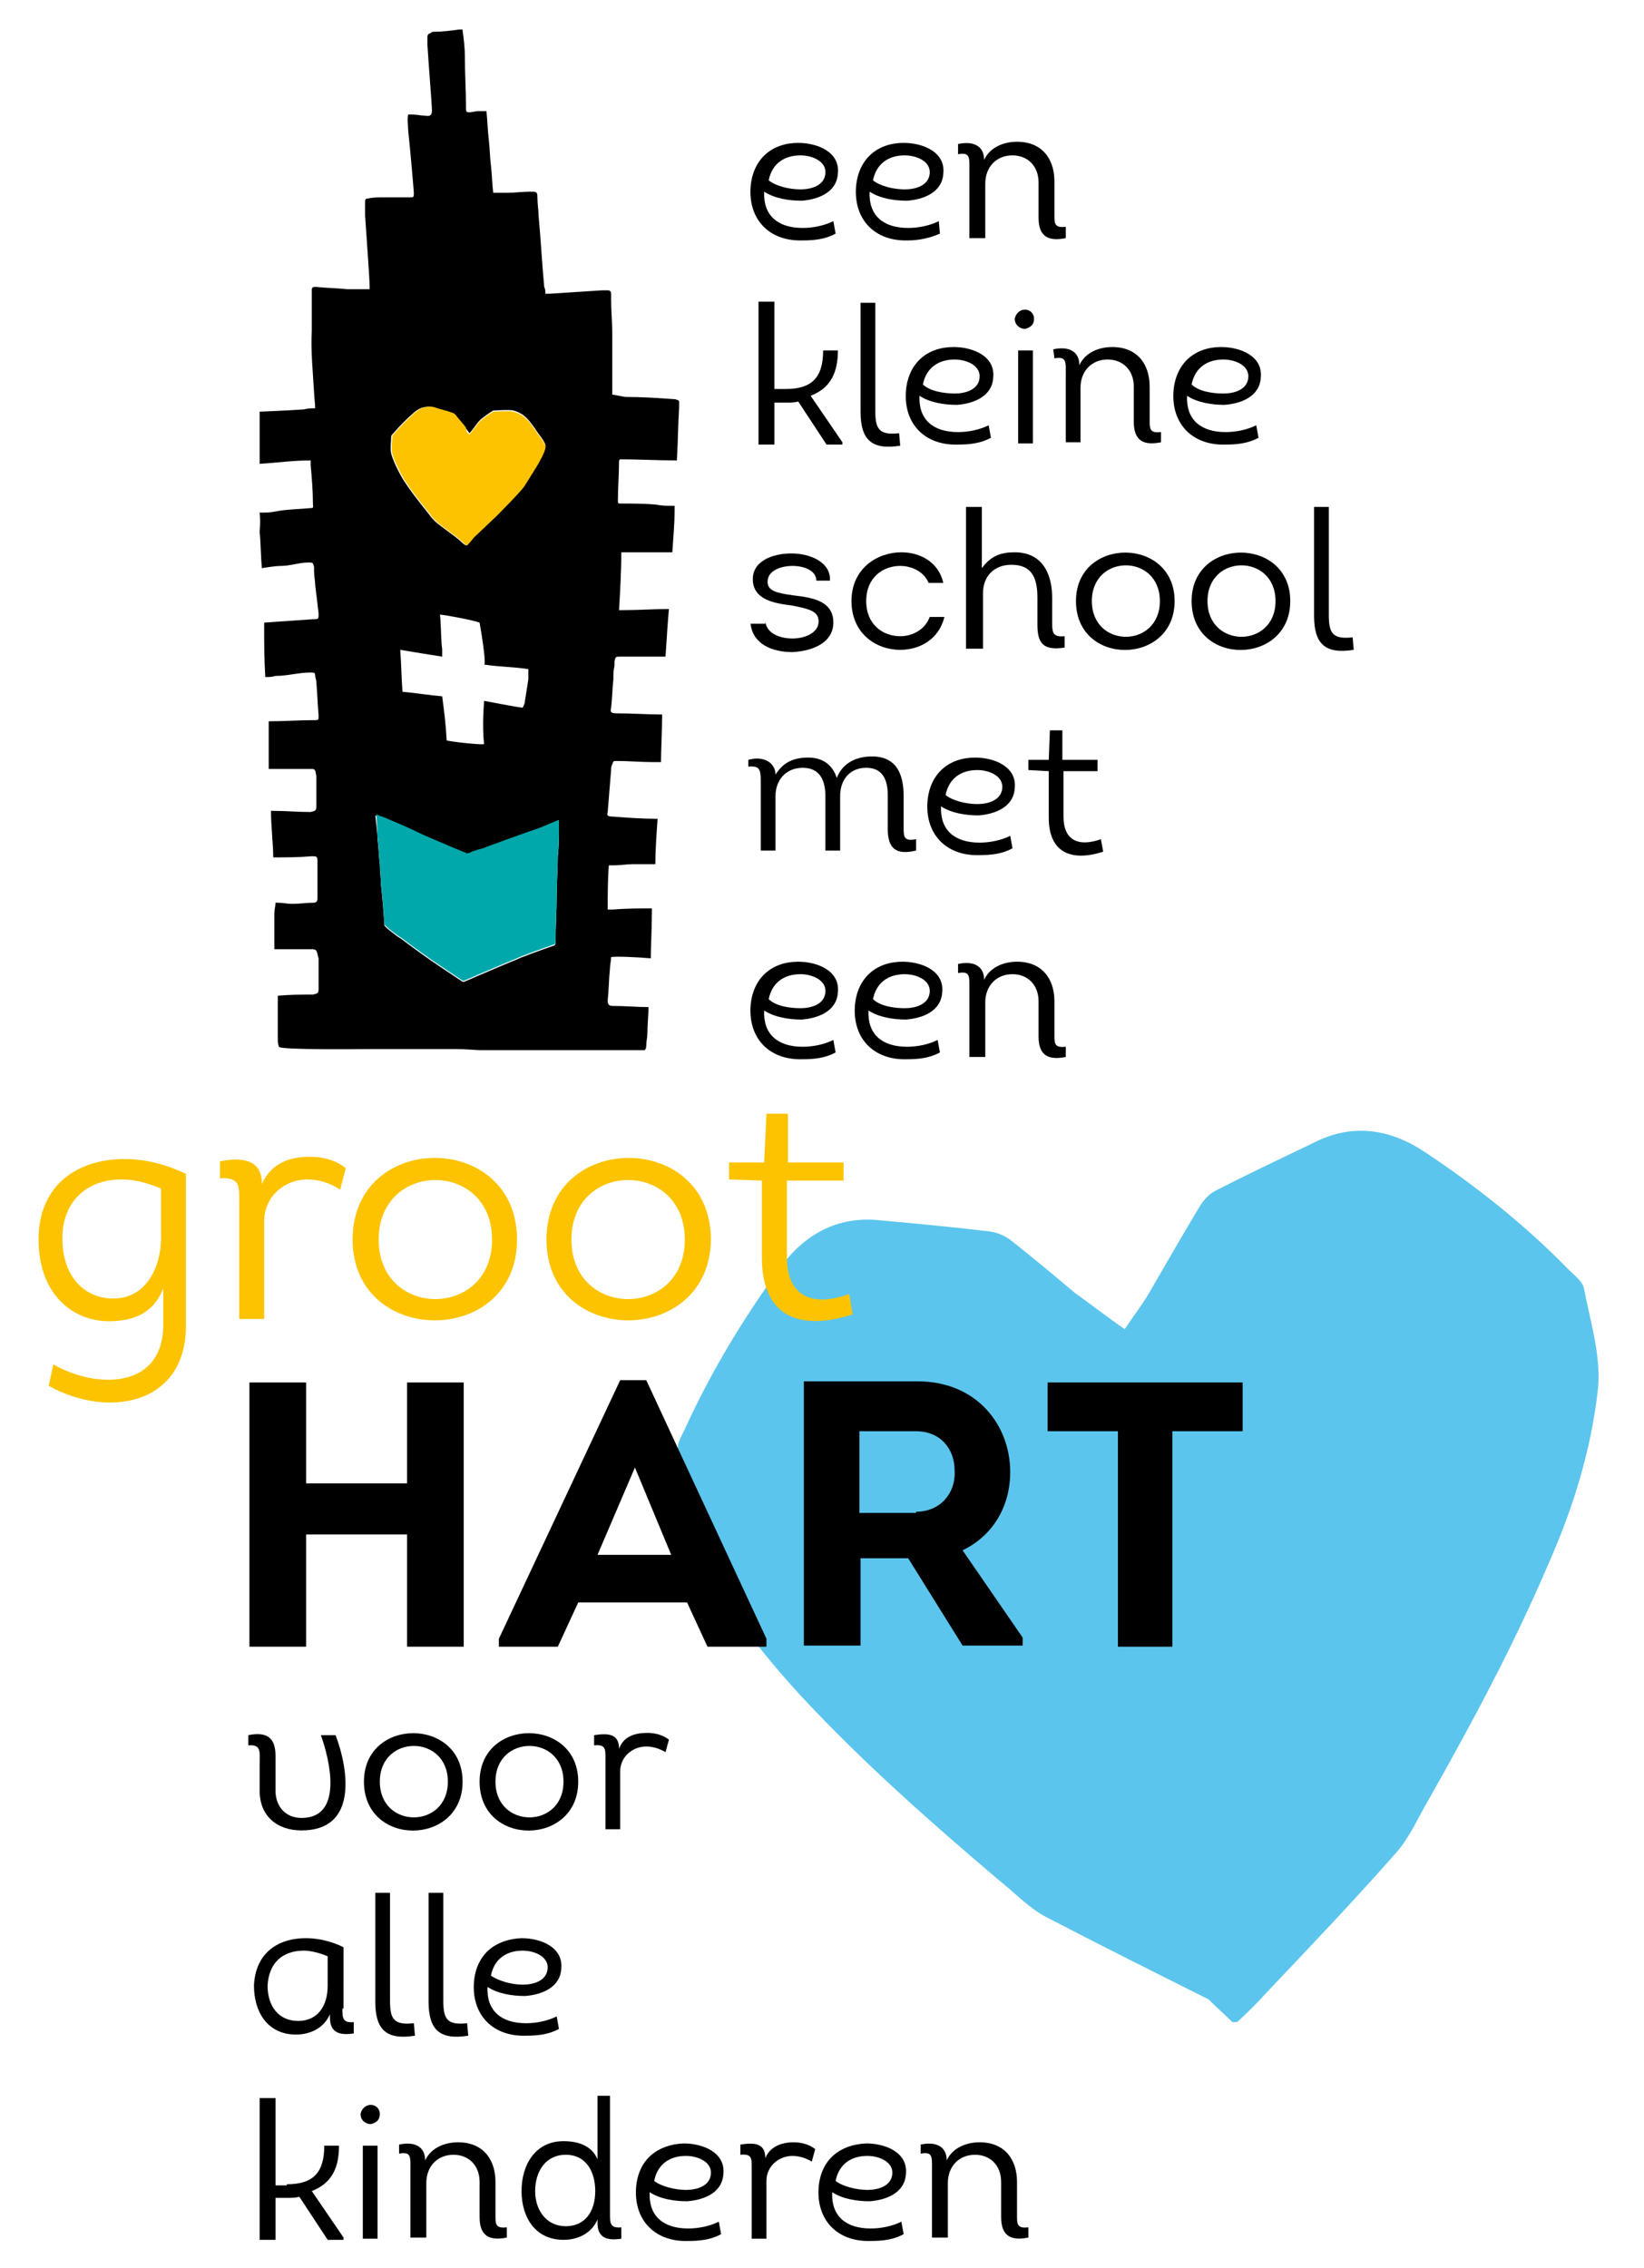
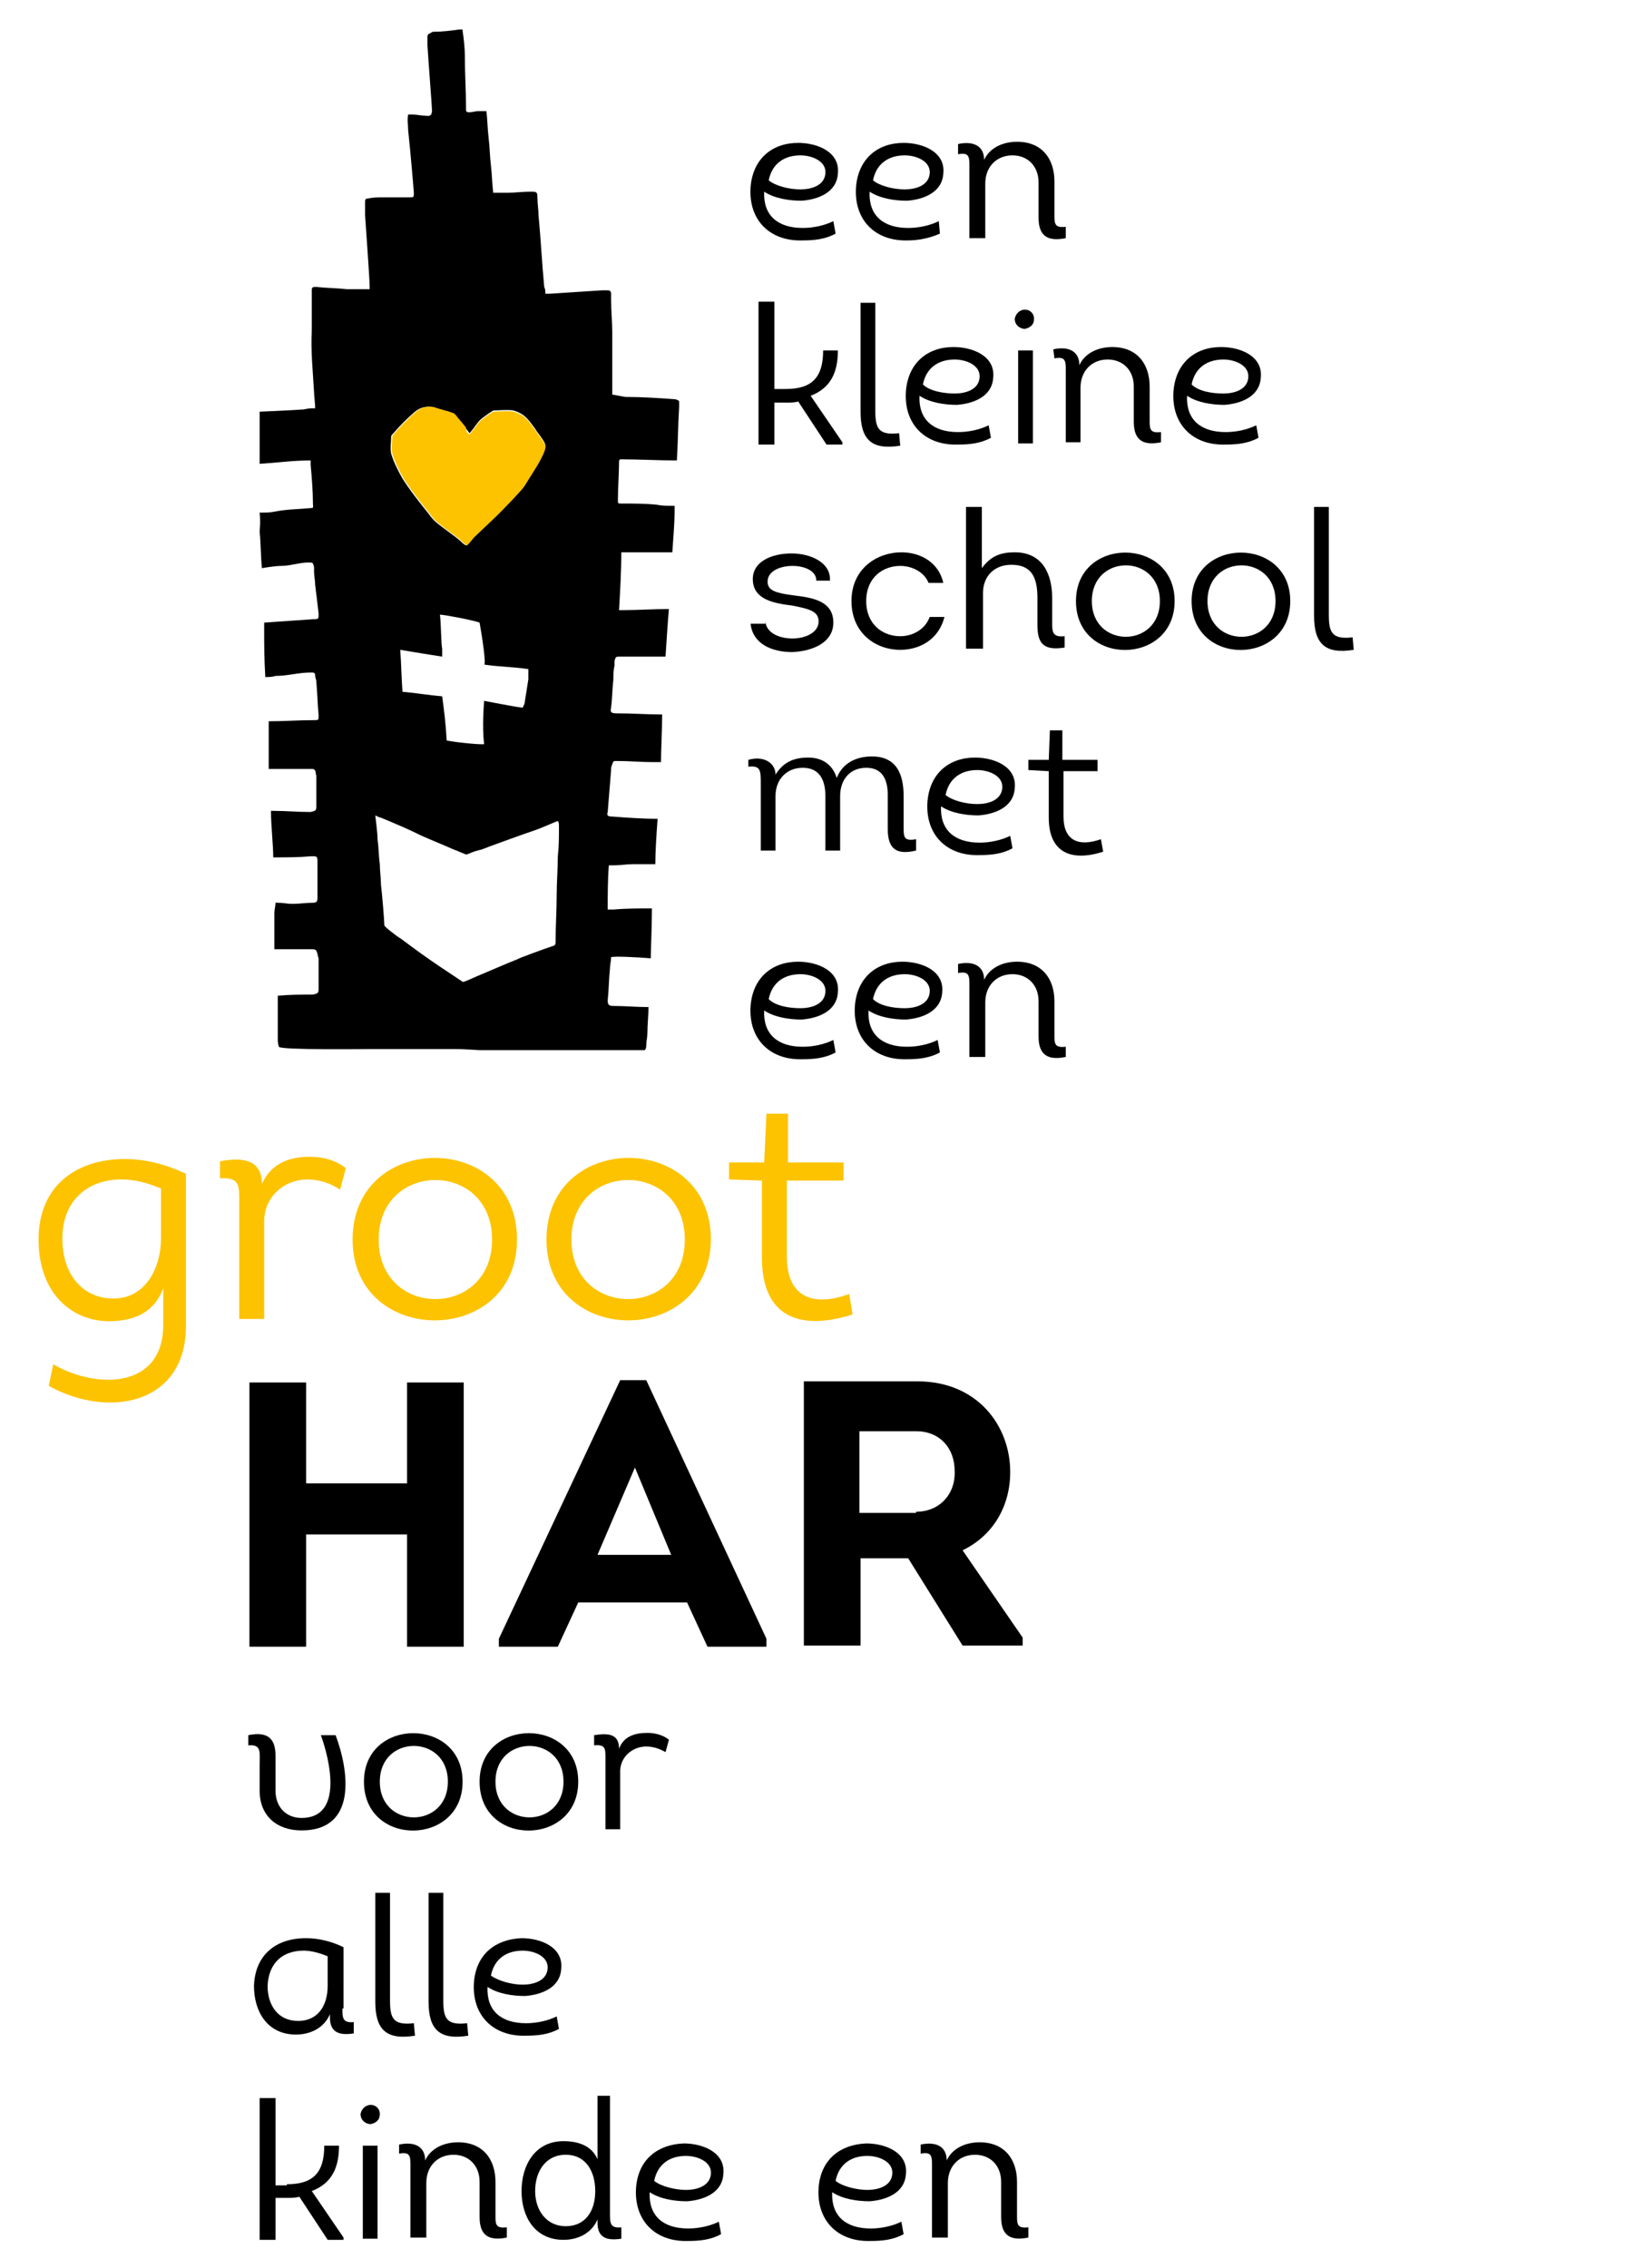
<svg xmlns="http://www.w3.org/2000/svg" xmlns:xlink="http://www.w3.org/1999/xlink" id="Layer_1" x="0px" y="0px" viewBox="0 0 145 200" style="enable-background:new 0 0 145 200;" xml:space="preserve">
  <style type="text/css">	.st0{clip-path:url(#SVGID_00000155132243058674228450000012117221870380119186_);}	.st1{fill:#5BC5ED;}	.st2{clip-path:url(#SVGID_00000008150651644199597790000018069287230895456164_);fill:#5BC5ED;}	.st3{fill:#FDC300;}	.st4{clip-path:url(#SVGID_00000012430058526802781690000001909690124886376614_);}	.st5{clip-path:url(#SVGID_00000012430058526802781690000001909690124886376614_);fill:#FDC300;}	.st6{clip-path:url(#SVGID_00000012430058526802781690000001909690124886376614_);fill:#00A8AB;}</style>
  <g>
    <defs>
      <rect id="SVGID_1_" x="-675.4" y="-76.1" width="963.8" height="680.3" />
    </defs>
    <clipPath id="SVGID_00000102520263907942407120000009059387531700744103_">
      <use xlink:href="#SVGID_1_" style="overflow:visible;" />
    </clipPath>
    <g style="clip-path:url(#SVGID_00000102520263907942407120000009059387531700744103_);">
      <path d="M-658.8,586.7l-0.3,0.3c-0.3-0.2-0.5-0.4-0.8-0.4c-0.2,0-0.3,0.1-0.4,0.2s-0.2,0.2-0.2,0.4c0,0.1,0,0.2,0.1,0.3    c0.1,0.1,0.3,0.2,0.6,0.4c0.4,0.2,0.6,0.4,0.7,0.5c0.1,0.2,0.2,0.4,0.2,0.6c0,0.3-0.1,0.6-0.3,0.8c-0.2,0.2-0.5,0.3-0.8,0.3    c-0.2,0-0.4,0-0.6-0.1c-0.2-0.1-0.4-0.2-0.5-0.4l0.3-0.3c0.2,0.3,0.5,0.4,0.8,0.4c0.2,0,0.4-0.1,0.5-0.2s0.2-0.3,0.2-0.4    c0-0.1,0-0.3-0.1-0.4c-0.1-0.1-0.3-0.2-0.6-0.4c-0.3-0.2-0.6-0.3-0.7-0.5c-0.1-0.2-0.2-0.4-0.2-0.6c0-0.3,0.1-0.5,0.3-0.7    s0.4-0.3,0.7-0.3C-659.5,586.2-659.2,586.4-658.8,586.7z" />
      <path d="M-654.3,587.1l-0.4,0.2c-0.3-0.4-0.8-0.7-1.3-0.7c-0.5,0-0.8,0.1-1.1,0.4c-0.3,0.3-0.4,0.6-0.4,1.1c0,0.3,0.1,0.5,0.2,0.8    s0.3,0.4,0.6,0.6c0.2,0.1,0.5,0.2,0.8,0.2c0.5,0,1-0.2,1.3-0.7l0.4,0.2c-0.2,0.3-0.4,0.5-0.7,0.6c-0.3,0.1-0.6,0.2-1,0.2    c-0.6,0-1.1-0.2-1.5-0.6s-0.6-0.8-0.6-1.4c0-0.4,0.1-0.7,0.3-1c0.2-0.3,0.4-0.5,0.7-0.7s0.7-0.3,1.1-0.3c0.2,0,0.5,0,0.7,0.1    c0.2,0.1,0.4,0.2,0.6,0.3C-654.5,586.8-654.4,586.9-654.3,587.1z" />
      <path d="M-653.3,584.9h0.5v2.1c0.2-0.3,0.4-0.4,0.6-0.6c0.2-0.1,0.5-0.2,0.8-0.2c0.3,0,0.5,0.1,0.7,0.2c0.2,0.1,0.4,0.3,0.5,0.6    s0.2,0.6,0.2,1.1v1.9h-0.5v-1.8c0-0.4,0-0.7-0.1-0.9c-0.1-0.2-0.2-0.4-0.3-0.6c-0.2-0.1-0.4-0.2-0.6-0.2c-0.3,0-0.5,0.1-0.8,0.3    c-0.2,0.2-0.4,0.4-0.5,0.7c0,0.2-0.1,0.5-0.1,1v1.4h-0.5V584.9z" />
      <path d="M-647.2,586.2c0.6,0,1,0.2,1.4,0.6c0.3,0.4,0.5,0.8,0.5,1.3c0,0.5-0.2,1-0.5,1.4c-0.4,0.4-0.8,0.6-1.4,0.6    c-0.6,0-1-0.2-1.4-0.6s-0.5-0.8-0.5-1.4c0-0.5,0.2-1,0.5-1.3C-648.3,586.5-647.8,586.2-647.2,586.2z M-647.2,586.7    c-0.4,0-0.7,0.1-1,0.4s-0.4,0.6-0.4,1.1c0,0.3,0.1,0.5,0.2,0.8s0.3,0.4,0.5,0.5c0.2,0.1,0.5,0.2,0.7,0.2c0.3,0,0.5-0.1,0.7-0.2    c0.2-0.1,0.4-0.3,0.5-0.5c0.1-0.2,0.2-0.5,0.2-0.8c0-0.4-0.1-0.8-0.4-1.1C-646.5,586.9-646.8,586.7-647.2,586.7z" />
-       <path d="M-642.6,586.2c0.6,0,1,0.2,1.4,0.6c0.3,0.4,0.5,0.8,0.5,1.3c0,0.5-0.2,1-0.5,1.4c-0.4,0.4-0.8,0.6-1.4,0.6    c-0.6,0-1-0.2-1.4-0.6s-0.5-0.8-0.5-1.4c0-0.5,0.2-1,0.5-1.3C-643.6,586.5-643.1,586.2-642.6,586.2z M-642.6,586.7    c-0.4,0-0.7,0.1-1,0.4s-0.4,0.6-0.4,1.1c0,0.3,0.1,0.5,0.2,0.8s0.3,0.4,0.5,0.5c0.2,0.1,0.5,0.2,0.7,0.2c0.3,0,0.5-0.1,0.7-0.2    c0.2-0.1,0.4-0.3,0.5-0.5c0.1-0.2,0.2-0.5,0.2-0.8c0-0.4-0.1-0.8-0.4-1.1C-641.8,586.9-642.2,586.7-642.6,586.7z" />
+       <path d="M-642.6,586.2c0.6,0,1,0.2,1.4,0.6c0.3,0.4,0.5,0.8,0.5,1.3c0,0.5-0.2,1-0.5,1.4c-0.4,0.4-0.8,0.6-1.4,0.6    s-0.5-0.8-0.5-1.4c0-0.5,0.2-1,0.5-1.3C-643.6,586.5-643.1,586.2-642.6,586.2z M-642.6,586.7    c-0.4,0-0.7,0.1-1,0.4s-0.4,0.6-0.4,1.1c0,0.3,0.1,0.5,0.2,0.8s0.3,0.4,0.5,0.5c0.2,0.1,0.5,0.2,0.7,0.2c0.3,0,0.5-0.1,0.7-0.2    c0.2-0.1,0.4-0.3,0.5-0.5c0.1-0.2,0.2-0.5,0.2-0.8c0-0.4-0.1-0.8-0.4-1.1C-641.8,586.9-642.2,586.7-642.6,586.7z" />
      <path d="M-639.7,584.9h0.5v5.2h-0.5V584.9z" />
    </g>
    <g style="clip-path:url(#SVGID_00000102520263907942407120000009059387531700744103_);">
      <path class="st1" d="M-633.5,585.9l-0.7,0.7c-0.4-0.5-0.9-0.7-1.5-0.7c-0.5,0-0.9,0.2-1.2,0.5c-0.3,0.3-0.5,0.7-0.5,1.2    c0,0.5,0.2,0.9,0.5,1.2c0.3,0.3,0.8,0.5,1.3,0.5c0.3,0,0.6-0.1,0.8-0.2s0.4-0.4,0.5-0.7h-1.5v-0.9h2.5l0,0.2    c0,0.4-0.1,0.9-0.3,1.3s-0.5,0.7-0.9,0.9s-0.8,0.3-1.3,0.3c-0.5,0-1-0.1-1.4-0.3c-0.4-0.2-0.7-0.5-1-1c-0.2-0.4-0.4-0.9-0.4-1.4    c0-0.7,0.2-1.2,0.7-1.7c0.5-0.6,1.2-0.9,2-0.9c0.4,0,0.8,0.1,1.2,0.2C-634.1,585.3-633.8,585.5-633.5,585.9z" />
      <path class="st1" d="M-632.3,585h1v5h-1V585z" />
      <path class="st1" d="M-630.2,585h1.1c0.7,0,1.3,0.1,1.6,0.3c0.4,0.2,0.6,0.5,0.9,0.9c0.2,0.4,0.3,0.9,0.3,1.4    c0,0.4-0.1,0.7-0.2,1.1c-0.1,0.3-0.3,0.6-0.5,0.8s-0.5,0.4-0.7,0.4c-0.3,0.1-0.7,0.1-1.4,0.1h-1.2V585z M-629.2,586v3.2h0.4    c0.4,0,0.8,0,1-0.2c0.2-0.1,0.4-0.3,0.5-0.5s0.2-0.5,0.2-0.9c0-0.5-0.1-0.9-0.4-1.2c-0.3-0.3-0.7-0.4-1.3-0.4H-629.2z" />
      <path class="st1" d="M-622.6,585.7l-0.7,0.6c-0.2-0.3-0.5-0.5-0.8-0.5c-0.1,0-0.2,0-0.3,0.1c-0.1,0.1-0.1,0.1-0.1,0.2    s0,0.2,0.1,0.2c0.1,0.1,0.3,0.3,0.7,0.6c0.4,0.3,0.6,0.5,0.7,0.6c0.2,0.2,0.3,0.4,0.4,0.6s0.1,0.4,0.1,0.6c0,0.4-0.1,0.8-0.4,1    c-0.3,0.3-0.7,0.4-1.1,0.4c-0.4,0-0.7-0.1-0.9-0.3s-0.5-0.5-0.7-0.8l0.8-0.5c0.2,0.4,0.5,0.7,0.8,0.7c0.2,0,0.3,0,0.4-0.1    s0.2-0.2,0.2-0.3c0-0.1,0-0.2-0.1-0.3c-0.1-0.1-0.3-0.3-0.6-0.5c-0.5-0.4-0.9-0.8-1.1-1c-0.2-0.2-0.2-0.5-0.2-0.7    c0-0.3,0.1-0.6,0.4-0.9c0.3-0.2,0.6-0.4,1-0.4c0.3,0,0.5,0.1,0.7,0.2C-623.1,585.2-622.8,585.4-622.6,585.7z" />
    </g>
    <g style="clip-path:url(#SVGID_00000102520263907942407120000009059387531700744103_);">	</g>
    <g style="clip-path:url(#SVGID_00000102520263907942407120000009059387531700744103_);">
      <path d="M-619.2,586.6h-0.5c0-0.5,0.2-0.9,0.5-1.2c0.3-0.3,0.7-0.5,1.2-0.5c0.5,0,0.8,0.1,1.1,0.4c0.3,0.3,0.4,0.7,0.4,1.1    c0,0.3-0.1,0.6-0.2,0.8c-0.1,0.2-0.4,0.6-0.8,1l-1.3,1.3h2.3v0.5h-3.4l1.9-2.1c0.4-0.4,0.6-0.7,0.8-0.9c0.1-0.2,0.2-0.4,0.2-0.6    c0-0.3-0.1-0.5-0.3-0.7c-0.2-0.2-0.5-0.3-0.8-0.3c-0.3,0-0.6,0.1-0.8,0.3C-619.1,585.9-619.2,586.2-619.2,586.6z" />
      <path d="M-615.9,587.5c0-0.7,0.1-1.2,0.2-1.5c0.1-0.4,0.3-0.6,0.6-0.8s0.6-0.3,0.9-0.3c0.3,0,0.6,0.1,0.9,0.3    c0.3,0.2,0.5,0.5,0.6,0.8c0.2,0.4,0.2,0.9,0.2,1.5c0,0.6-0.1,1.1-0.2,1.5c-0.2,0.4-0.4,0.7-0.6,0.8s-0.6,0.3-0.9,0.3    c-0.3,0-0.6-0.1-0.9-0.3s-0.5-0.5-0.6-0.8C-615.8,588.7-615.9,588.2-615.9,587.5z M-615.4,587.6c0,0.6,0.1,1,0.2,1.3    c0.1,0.3,0.3,0.5,0.4,0.7s0.4,0.2,0.6,0.2c0.2,0,0.4-0.1,0.6-0.2s0.3-0.4,0.4-0.7c0.1-0.4,0.2-0.8,0.2-1.3c0-0.5-0.1-0.9-0.2-1.2    s-0.3-0.6-0.5-0.7c-0.2-0.1-0.4-0.2-0.6-0.2c-0.2,0-0.4,0.1-0.6,0.2s-0.3,0.4-0.4,0.7S-615.4,587-615.4,587.6z" />
      <path d="M-611.3,586.6h-0.5c0-0.5,0.2-0.9,0.5-1.2c0.3-0.3,0.7-0.5,1.2-0.5c0.5,0,0.8,0.1,1.1,0.4c0.3,0.3,0.4,0.7,0.4,1.1    c0,0.3-0.1,0.6-0.2,0.8c-0.1,0.2-0.4,0.6-0.8,1l-1.3,1.3h2.3v0.5h-3.4l1.9-2.1c0.4-0.4,0.6-0.7,0.8-0.9c0.1-0.2,0.2-0.4,0.2-0.6    c0-0.3-0.1-0.5-0.3-0.7c-0.2-0.2-0.5-0.3-0.8-0.3c-0.3,0-0.6,0.1-0.8,0.3C-611.2,585.9-611.3,586.2-611.3,586.6z" />
      <path d="M-605.2,584.9h0.1v3.5h0.6v0.5h-0.6v1.2h-0.5v-1.2h-2.4L-605.2,584.9z M-605.6,588.4v-2.1l-1.5,2.1H-605.6z" />
    </g>
    <g style="clip-path:url(#SVGID_00000102520263907942407120000009059387531700744103_);">	</g>
    <g style="clip-path:url(#SVGID_00000102520263907942407120000009059387531700744103_);">
      <path class="st1" d="M-600.9,588.1h2.2v1.1h-2.2V588.1z" />
    </g>
    <g style="clip-path:url(#SVGID_00000102520263907942407120000009059387531700744103_);">	</g>
    <g style="clip-path:url(#SVGID_00000102520263907942407120000009059387531700744103_);">
      <path d="M-594.4,586.6h-0.5c0-0.5,0.2-0.9,0.5-1.2c0.3-0.3,0.7-0.5,1.2-0.5c0.5,0,0.8,0.1,1.1,0.4c0.3,0.3,0.4,0.7,0.4,1.1    c0,0.3-0.1,0.6-0.2,0.8c-0.1,0.2-0.4,0.6-0.8,1l-1.3,1.3h2.3v0.5h-3.4l1.9-2.1c0.4-0.4,0.6-0.7,0.8-0.9c0.1-0.2,0.2-0.4,0.2-0.6    c0-0.3-0.1-0.5-0.3-0.7c-0.2-0.2-0.5-0.3-0.8-0.3c-0.3,0-0.6,0.1-0.8,0.3C-594.2,585.9-594.4,586.2-594.4,586.6z" />
      <path d="M-591,587.5c0-0.7,0.1-1.2,0.2-1.5c0.1-0.4,0.3-0.6,0.6-0.8s0.6-0.3,0.9-0.3c0.3,0,0.6,0.1,0.9,0.3    c0.3,0.2,0.5,0.5,0.6,0.8c0.2,0.4,0.2,0.9,0.2,1.5c0,0.6-0.1,1.1-0.2,1.5c-0.2,0.4-0.4,0.7-0.6,0.8s-0.6,0.3-0.9,0.3    c-0.3,0-0.6-0.1-0.9-0.3s-0.5-0.5-0.6-0.8C-591,588.7-591,588.2-591,587.5z M-590.6,587.6c0,0.6,0.1,1,0.2,1.3    c0.1,0.3,0.3,0.5,0.4,0.7s0.4,0.2,0.6,0.2c0.2,0,0.4-0.1,0.6-0.2s0.3-0.4,0.4-0.7c0.1-0.4,0.2-0.8,0.2-1.3c0-0.5-0.1-0.9-0.2-1.2    s-0.3-0.6-0.5-0.7c-0.2-0.1-0.4-0.2-0.6-0.2c-0.2,0-0.4,0.1-0.6,0.2s-0.3,0.4-0.4,0.7S-590.6,587-590.6,587.6z" />
      <path d="M-586.5,586.6h-0.5c0-0.5,0.2-0.9,0.5-1.2c0.3-0.3,0.7-0.5,1.2-0.5c0.5,0,0.8,0.1,1.1,0.4c0.3,0.3,0.4,0.7,0.4,1.1    c0,0.3-0.1,0.6-0.2,0.8c-0.1,0.2-0.4,0.6-0.8,1l-1.3,1.3h2.3v0.5h-3.4l1.9-2.1c0.4-0.4,0.6-0.7,0.8-0.9c0.1-0.2,0.2-0.4,0.2-0.6    c0-0.3-0.1-0.5-0.3-0.7c-0.2-0.2-0.5-0.3-0.8-0.3c-0.3,0-0.6,0.1-0.8,0.3C-586.4,585.9-586.5,586.2-586.5,586.6z" />
      <path d="M-580.7,587.3c0.3,0.2,0.6,0.4,0.7,0.6c0.1,0.2,0.2,0.5,0.2,0.7c0,0.4-0.1,0.7-0.4,1c-0.3,0.4-0.8,0.5-1.3,0.5    c-0.6,0-1-0.2-1.3-0.5c-0.3-0.3-0.4-0.7-0.4-1.1c0-0.3,0.1-0.5,0.2-0.8s0.4-0.4,0.8-0.6c-0.2-0.1-0.4-0.3-0.6-0.5    s-0.2-0.4-0.2-0.6c0-0.2,0.1-0.4,0.2-0.6c0.1-0.2,0.3-0.4,0.5-0.5c0.2-0.1,0.5-0.2,0.8-0.2c0.3,0,0.5,0.1,0.7,0.2    c0.2,0.1,0.4,0.3,0.5,0.5c0.1,0.2,0.2,0.4,0.2,0.7s-0.1,0.4-0.2,0.6C-580.3,587-580.4,587.2-580.7,587.3z M-581.4,587.6    c-0.3,0-0.6,0.1-0.9,0.3s-0.4,0.5-0.4,0.8c0,0.2,0,0.4,0.2,0.5c0.1,0.2,0.2,0.3,0.4,0.4c0.2,0.1,0.4,0.1,0.6,0.1    c0.4,0,0.7-0.1,0.9-0.3c0.2-0.2,0.3-0.5,0.3-0.8c0-0.3-0.1-0.5-0.3-0.7C-580.8,587.7-581.1,587.6-581.4,587.6z M-581.4,585.4    c-0.3,0-0.5,0.1-0.7,0.2c-0.2,0.2-0.3,0.4-0.3,0.6c0,0.2,0.1,0.4,0.3,0.6c0.2,0.2,0.4,0.3,0.7,0.3c0.2,0,0.3,0,0.5-0.1    s0.3-0.2,0.3-0.3s0.1-0.3,0.1-0.4c0-0.2-0.1-0.4-0.2-0.6S-581.1,585.4-581.4,585.4z" />
    </g>
  </g>
  <g>
    <g>
      <defs>
        <rect id="SVGID_00000016041284532981729310000005256145883896463536_" x="59.8" y="99.7" width="81.2" height="78.6" />
      </defs>
      <clipPath id="SVGID_00000088094647331230755080000018036482379879276437_">
        <use xlink:href="#SVGID_00000016041284532981729310000005256145883896463536_" style="overflow:visible;" />
      </clipPath>
-       <path style="clip-path:url(#SVGID_00000088094647331230755080000018036482379879276437_);fill:#5BC5ED;" d="M60.5,125.8    c2.3-5,5.1-9.6,8.3-14c2.1-2.9,5-4.6,8.8-4.2c3.3,0.3,6.5,0.6,9.8,1c0.6,0.1,1.3,0.4,1.8,0.8c1.9,1.5,3.7,3,5.6,4.6    c1.4,1,2.8,2.1,4.4,3.2c0.8-1.2,1.5-2.1,2.1-3.1c1.5-2.6,3-5.2,4.5-7.7c0.3-0.5,0.8-1.1,1.4-1.4c2.9-1.5,5.9-2.9,8.8-4.3    c3.4-1.7,6.7-1.1,9.7,0.9c4.5,3,8.8,6.4,12.6,10.3c0.5,0.5,1.3,1.1,1.4,1.7c0.6,3.1,1.6,6.2,1.2,9.2c-0.6,5.1-2.1,10-4.2,14.8    c-3.1,7.3-6.8,14.2-10.7,21.1c-0.9,1.5-1.6,3.2-2.8,4.6c-3.7,4.2-7.5,8.2-11.4,12.3c-0.9,1-1.8,1.9-2.9,2.9    c-0.8-0.8-1.6-1.5-2.3-2.2c-4.8-2.4-9.6-4.8-14.4-7.3c-1.5-0.8-2.8-2.2-4.2-3.3c-6-5.1-11.9-10.3-17.3-16.1    c-3.5-3.8-6.7-7.9-9-12.4c-1.4-2.7-1.5-6-2-9.1C59.7,127.2,60.2,126.5,60.5,125.8" />
    </g>
    <g>
      <path d="M35.9,145.2v-9.9H27v9.9h-5v-23.3h5v8.9h8.9v-8.9h5v23.3H35.9z" />
      <path d="M51,141.3l-1.8,3.9H44v-0.7l10.7-22.8H57l10.6,22.8v0.7h-5.2l-1.8-3.9H51z M52.7,137.1h6.5l-3.2-7.7L52.7,137.1z" />
      <path d="M90.2,144.4v0.7h-5.3l-4.8-7.7h-4.2v7.7h-5v-23.3c3.3,0,6.6,0,10,0c5.3,0,8.2,3.9,8.2,8c0,3-1.5,5.6-4.2,6.9L90.2,144.4z     M80.8,133.3c2.1,0,3.5-1.6,3.4-3.6c0-2-1.3-3.5-3.4-3.5h-5v7.2H80.8z" />
-       <path d="M92.4,126.2v-4.3h17.2v4.3h-6.2v19h-4.8v-19H92.4z" />
    </g>
    <g>
      <path d="M73.7,20.6c-0.9,0.5-1.9,0.6-2.9,0.6c-2.9,0.1-4.8-1.8-4.6-4.7c0.2-2.5,1.9-3.9,4.2-3.9c1.7,0,3.7,0.8,3.5,2.7    c-0.1,1.7-1.8,2.3-3.2,2.4c-1.1,0-2.4-0.2-3.3-0.8c-0.1,2.1,1.2,3.2,3.4,3.2c0.9,0,1.9-0.2,2.7-0.6L73.7,20.6z M70.6,16.7    c0.9,0,2.1-0.3,2.2-1.4c0.1-1.1-1.2-1.6-2.2-1.6c-1.4,0-2.5,0.7-2.8,2.2C68.4,16.4,69.6,16.7,70.6,16.7z" />
      <path d="M82.9,20.6C82,21,81,21.2,80.1,21.2c-2.9,0.1-4.8-1.8-4.6-4.7c0.2-2.5,1.9-3.9,4.2-3.9c1.7,0,3.7,0.8,3.5,2.7    c-0.1,1.7-1.8,2.3-3.2,2.4c-1.1,0-2.4-0.2-3.3-0.8c-0.1,2.1,1.2,3.2,3.4,3.2c0.9,0,1.9-0.2,2.7-0.6L82.9,20.6z M79.8,16.7    c0.9,0,2.1-0.3,2.2-1.4c0.1-1.1-1.2-1.6-2.2-1.6c-1.4,0-2.5,0.7-2.8,2.2C77.6,16.4,78.8,16.7,79.8,16.7z" />
      <path d="M84.5,12.7c1.4-0.3,2.3,0.2,2.3,1.4c0.5-1.1,1.7-1.6,2.9-1.6c2.2,0,3.3,1.5,3.3,3.5v3.1c0,0.7,0.1,1,1,0.9V21    c-1.5,0.3-2.4-0.1-2.4-1.8v-3.1c0-1.5-1-2.4-2.3-2.4c-1.4,0-2.4,1-2.4,2.5V21h-1.4v-5.9c0-1.2,0.1-1.7-1-1.5L84.5,12.7z" />
    </g>
    <g>
      <path d="M69.3,34.3c2.3,0,3.3-1,3.3-3.4h1.3c0,1.9-0.6,3.3-2.4,4l2.8,4.1v0.2h-1.4l-2.5-3.8c-0.3,0.1-0.7,0.1-1,0.1h-1.1v3.7h-1.4    V26.6h1.4v7.7H69.3z" />
      <path d="M77.2,26.6v9.6c0,1.6,0.3,2.2,2.1,2l0.1,1.1c-2.5,0.4-3.5-0.5-3.5-3v-9.6H77.2z" />
      <path d="M87.4,38.6c-0.9,0.5-1.9,0.6-2.9,0.6c-2.9,0.1-4.8-1.8-4.6-4.7c0.2-2.5,1.9-3.9,4.2-3.9c1.7,0,3.7,0.8,3.5,2.7    c-0.1,1.7-1.8,2.3-3.2,2.4c-1.1,0-2.4-0.2-3.3-0.8c-0.1,2.1,1.2,3.2,3.4,3.2c0.9,0,1.9-0.2,2.7-0.6L87.4,38.6z M84.2,34.7    c0.9,0,2.1-0.3,2.2-1.4c0.1-1.1-1.2-1.6-2.2-1.6c-1.4,0-2.5,0.7-2.8,2.2C82,34.5,83.3,34.7,84.2,34.7z" />
      <path d="M90.4,27.3c0.4,0,0.8,0.3,0.8,0.8c0,0.6-0.4,0.8-0.8,0.9c-0.4,0-0.9-0.3-0.9-0.9C89.6,27.6,90,27.3,90.4,27.3z M91.1,39.1    h-1.3v-8.2h1.3V39.1z" />
      <path d="M92.9,30.8c1.4-0.3,2.3,0.2,2.3,1.4c0.5-1.1,1.7-1.6,2.9-1.6c2.2,0,3.3,1.5,3.3,3.5v3.1c0,0.7,0.1,1,1,0.9v0.9    c-1.5,0.3-2.4-0.1-2.4-1.8v-3.1c0-1.5-1-2.4-2.3-2.4c-1.4,0-2.4,1-2.4,2.5v4.8H94v-5.9c0-1.2,0.1-1.7-1-1.5L92.9,30.8z" />
      <path d="M111,38.6c-0.9,0.5-1.9,0.6-2.9,0.6c-2.9,0.1-4.8-1.8-4.6-4.7c0.2-2.5,1.9-3.9,4.2-3.9c1.7,0,3.7,0.8,3.5,2.7    c-0.1,1.7-1.8,2.3-3.2,2.4c-1.1,0-2.4-0.2-3.3-0.8c-0.1,2.1,1.2,3.2,3.4,3.2c0.9,0,1.9-0.2,2.7-0.6L111,38.6z M107.9,34.7    c0.9,0,2.1-0.3,2.2-1.4c0.1-1.1-1.2-1.6-2.2-1.6c-1.4,0-2.5,0.7-2.8,2.2C105.7,34.5,106.9,34.7,107.9,34.7z" />
    </g>
    <g>
      <path d="M67.5,54.8c0.1,1,1.2,1.5,2.4,1.5c1.1,0,2.3-0.5,2.3-1.5c0-0.9-0.8-1.1-2.3-1.4c-1.6-0.2-3.4-0.5-3.5-2.2    c-0.1-1.7,1.7-2.4,3.4-2.4s3.5,0.8,3.4,2.4H72c0-0.9-1.1-1.3-2.1-1.3c-1,0-2.2,0.4-2.2,1.4c0,0.8,0.8,1,2.3,1.2    c1.7,0.2,3.5,0.5,3.5,2.4c0,1.7-1.7,2.5-3.6,2.6c-1.8,0-3.5-0.7-3.7-2.5H67.5z" />
      <path d="M81.9,51.4c-0.4-1-1.5-1.5-2.5-1.5c-1.5,0-3,1-3,3.1s1.5,3.1,3,3.1c1.1,0,2.2-0.6,2.6-1.7h1.3c-0.5,2-2.2,2.9-3.9,2.9    c-2.2,0-4.3-1.5-4.3-4.3c0-2.9,2.3-4.3,4.4-4.3c1.7,0,3.3,0.9,3.7,2.7H81.9z" />
      <path d="M86.6,57.2h-1.4V44.7h1.4v5.4c0.8-1.1,1.7-1.4,2.9-1.4c2.5,0,3.3,2,3.3,4v2.3c0,0.8,0.1,1.2,1.1,1.1l0,1    c-1.9,0.3-2.4-0.4-2.4-2v-2.4c0-1.9-0.6-2.9-2.3-2.9c-1.5,0-2.5,1-2.5,2.5V57.2z" />
      <path d="M94.9,53c0-5.7,8.7-5.7,8.7,0C103.6,58.7,94.9,58.8,94.9,53z M102.3,53c0-4.2-6-4.2-6,0C96.3,57.2,102.3,57.2,102.3,53z" />
      <path d="M105.1,53c0-5.7,8.7-5.7,8.7,0C113.8,58.7,105.1,58.8,105.1,53z M112.5,53c0-4.2-6-4.2-6,0    C106.5,57.2,112.5,57.2,112.5,53z" />
      <path d="M117.2,44.6v9.6c0,1.6,0.3,2.2,2.1,2l0.1,1.1c-2.5,0.4-3.5-0.5-3.5-3v-9.6H117.2z" />
    </g>
    <g>
      <path d="M66,67c1.4-0.4,2.4,0.3,2.4,1.3c0.7-1.1,1.6-1.5,2.9-1.5c1.4,0,2.2,0.8,2.5,1.8c0.5-1.3,1.7-1.9,3.1-1.9    c2.2,0,2.8,1.6,2.8,3.5v2.7c0,0.9,0,1.3,1.1,1.1v1c-1.7,0.4-2.5-0.1-2.5-1.9v-3c0-1.4-0.5-2.4-1.9-2.4c-1.4,0-2.3,1-2.3,2.5v4.8    h-1.3v-4.8c0-1.4-0.5-2.5-2-2.5c-1.4,0-2.4,1-2.4,2.5v4.8h-1.3v-5.8c0-1.3,0-1.7-1.1-1.6V67z" />
      <path d="M89.3,74.8c-0.9,0.5-1.9,0.6-2.9,0.6c-2.9,0.1-4.8-1.8-4.6-4.7c0.2-2.5,1.9-3.9,4.2-3.9c1.7,0,3.7,0.8,3.5,2.7    c-0.1,1.7-1.8,2.3-3.2,2.4c-1.1,0-2.4-0.2-3.3-0.8c-0.1,2.1,1.2,3.2,3.4,3.2c0.9,0,1.9-0.2,2.7-0.6L89.3,74.8z M86.2,70.9    c0.9,0,2.1-0.3,2.2-1.4c0.1-1.1-1.2-1.6-2.2-1.6c-1.4,0-2.5,0.7-2.8,2.2C84,70.6,85.2,70.9,86.2,70.9z" />
      <path d="M93.8,67h3v1h-3v4c0,2.1,1.3,2.7,3.3,2l0.2,1.1c-2.8,0.9-4.8,0.1-4.8-3V68l-1.8-0.1V67h1.8l0.1-2.6h1.1V67z" />
    </g>
    <g>
      <path d="M73.7,92.8c-0.9,0.5-1.9,0.6-2.9,0.6c-2.9,0.1-4.8-1.8-4.6-4.7c0.2-2.5,1.9-3.9,4.2-3.9c1.7,0,3.7,0.8,3.5,2.7    c-0.1,1.7-1.8,2.3-3.2,2.4c-1.1,0-2.4-0.2-3.3-0.8c-0.1,2.1,1.2,3.2,3.4,3.2c0.9,0,1.9-0.2,2.7-0.6L73.7,92.8z M70.6,88.9    c0.9,0,2.1-0.3,2.2-1.4c0.1-1.1-1.2-1.6-2.2-1.6c-1.4,0-2.5,0.7-2.8,2.2C68.4,88.7,69.6,88.9,70.6,88.9z" />
      <path d="M82.9,92.8c-0.9,0.5-1.9,0.6-2.9,0.6c-2.9,0.1-4.8-1.8-4.6-4.7c0.2-2.5,1.9-3.9,4.2-3.9c1.7,0,3.7,0.8,3.5,2.7    c-0.1,1.7-1.8,2.3-3.2,2.4c-1.1,0-2.4-0.2-3.3-0.8c-0.1,2.1,1.2,3.2,3.4,3.2c0.9,0,1.9-0.2,2.7-0.6L82.9,92.8z M79.8,88.9    c0.9,0,2.1-0.3,2.2-1.4c0.1-1.1-1.2-1.6-2.2-1.6c-1.4,0-2.5,0.7-2.8,2.2C77.6,88.7,78.8,88.9,79.8,88.9z" />
      <path d="M84.5,85c1.4-0.3,2.3,0.2,2.3,1.4c0.5-1.1,1.7-1.6,2.9-1.6c2.2,0,3.3,1.5,3.3,3.5v3.1c0,0.7,0.1,1,1,0.9v0.9    c-1.5,0.3-2.4-0.1-2.4-1.8v-3.1c0-1.5-1-2.4-2.3-2.4c-1.4,0-2.4,1-2.4,2.5v4.8h-1.4v-5.9c0-1.2,0.1-1.7-1-1.5L84.5,85z" />
    </g>
    <g>
      <path class="st3" d="M4.7,120.3c3.8,2.2,9.7,2.2,9.7-3.5v-3.2c-0.8,2.1-2.5,2.9-4.8,2.9c-3.2,0-6.2-2.4-6.2-7.2    c0-4.8,3.4-7.1,7.6-7.1c1.9,0,3.7,0.5,5.4,1.3v13.4c0,7-6.9,8.2-12.1,5.3L4.7,120.3z M14.2,104.8c-1.2-0.5-2.3-0.8-3.5-0.8    c-3,0-5.2,1.9-5.2,5.2c0,3.3,1.9,5.3,4.5,5.3c2.9,0,4.2-2.8,4.2-5.3V104.8z" />
      <path class="st3" d="M27.3,102c1.2,0,2.3,0.3,3.2,1l-0.5,1.9c-0.9-0.6-1.9-0.9-2.9-0.9c-2,0-3.8,1.5-3.8,3.7v8.6h-2.2v-10.5    c0-1.3,0-2-1.7-1.9l0-1.5c2.1-0.4,3.7-0.1,3.7,2C23.9,102.6,25.5,102,27.3,102z" />
      <path class="st3" d="M31.1,109.3c0-9.6,14.5-9.6,14.5,0C45.6,118.8,31.1,118.8,31.1,109.3z M43.4,109.3c0-7-10-7-10,0    C33.4,116.3,43.4,116.3,43.4,109.3z" />
      <path class="st3" d="M48.2,109.3c0-9.6,14.5-9.6,14.5,0C62.6,118.8,48.2,118.8,48.2,109.3z M60.4,109.3c0-7-10-7-10,0    C50.4,116.3,60.4,116.3,60.4,109.3z" />
      <path class="st3" d="M69.4,102.5h5v1.6h-5v6.7c0,3.5,2.2,4.5,5.5,3.3l0.3,1.8c-4.7,1.5-8,0.2-8-5v-6.8l-2.9-0.1v-1.5h3.1l0.2-4.3    h1.9V102.5z" />
    </g>
    <g>
      <defs>
        <rect id="SVGID_00000095320220380858209020000009198984162303899837_" x="22.9" y="2.6" width="37" height="90" />
      </defs>
      <clipPath id="SVGID_00000090262427424579085150000017654192881786112184_">
        <use xlink:href="#SVGID_00000095320220380858209020000009198984162303899837_" style="overflow:visible;" />
      </clipPath>
      <path style="clip-path:url(#SVGID_00000090262427424579085150000017654192881786112184_);" d="M59.9,35.4c0-0.1-0.3-0.2-0.4-0.2    c-1.4-0.1-2.9-0.2-4.3-0.2c-0.2,0-1-0.2-1.2-0.2c0-0.2,0-0.4,0-0.6c0-1.6,0-3.3,0-4.9c0-0.9-0.1-1.9-0.1-2.8c0-0.2,0-0.4,0-0.6    c0-0.2-0.1-0.3-0.3-0.3c-0.2,0-0.3,0-0.5,0c-1.5,0.1-3.1,0.2-4.6,0.3c-0.1,0-0.2,0-0.4,0c0-0.2,0-0.4-0.1-0.6    c-0.2-2.1-0.3-4.2-0.5-6.3c0-0.5-0.1-1-0.1-1.6c0-0.5-0.1-0.5-0.6-0.5c-0.7,0-1.4,0.1-2.1,0.1c-0.4,0-0.8,0-1.2,0    c-0.1-0.8-0.1-1.6-0.2-2.4c-0.1-0.8-0.1-1.6-0.2-2.4c-0.1-0.8-0.1-1.6-0.2-2.4c-0.2,0-0.5,0-0.7,0c-0.3,0-0.5,0.1-0.8,0.1    c-0.2,0-0.3,0-0.3-0.3c0-0.1,0-0.2,0-0.3c0-1.4-0.1-2.8-0.1-4.3c0-0.8-0.1-1.6-0.2-2.3c0,0,0-0.1,0-0.1c-0.1,0-0.2,0-0.3,0    c-0.7,0.1-1.5,0.2-2.2,0.2c-0.1,0-0.2,0-0.3,0.1c-0.2,0.1-0.3,0.1-0.3,0.4c0,0.2,0,0.4,0,0.7c0.1,1.6,0.4,5.4,0.4,5.7    c0,0.4-0.1,0.6-0.6,0.5c-0.4,0-0.7-0.1-1.1-0.1c-0.1,0-0.3,0-0.4,0c-0.1,0.5,0,0.9,0,1.4c0.2,1.8,0.5,5.4,0.5,5.5    c0,0.4,0,0.4-0.4,0.4c-0.7,0-1.5,0-2.2,0c-0.5,0-1,0-1.4,0.1c-0.3,0-0.3,0.1-0.3,0.4c0,0.4,0,0.8,0,1.1c0.1,1.5,0.4,5.6,0.4,6.2    c0,0.1,0,0.2,0,0.3c-0.2,0-1.5,0-2,0c-0.9-0.1-1.8-0.1-2.7-0.2c-0.3,0-0.4,0-0.4,0.3c0,1.2,0,2.3,0,3.5c-0.1,1.9,0.1,3.7,0.2,5.5    c0,0.2,0.1,1.1,0.1,1.4c-0.3,0-0.6,0-1,0.1c-1.4,0.1-3.9,0.2-3.9,0.2s0,4.4,0,4.6c1.6-0.1,2.9-0.3,4.5-0.3c0,0.1,0,0.3,0,0.4    c0.1,1.1,0.2,2.3,0.2,3.4c0,0.3,0.1,0.4-0.2,0.4c-1,0.1-2.1,0.1-3.1,0.3c-0.5,0.1-0.8,0.1-1.3,0.1c0,0,0,0-0.1,0    c0.1,0.9,0,1.5,0,1.7c0.1,0.9,0.1,2.2,0.2,3.2c0,0,1.1-0.2,1.7-0.2c0.8,0,1.6-0.3,2.4-0.3c0.4,0,0.4,0,0.5,0.4c0,0.1,0,0.3,0,0.4    c0,0.4,0.1,0.8,0.1,1.2c0.1,0.8,0.2,1.6,0.3,2.5c0,0.5,0,0.5-0.5,0.5c-1.5,0.1-2.8,0.2-4.3,0.3c0,0.3,0,0.7,0,1    c0,0.8,0,2.2,0.1,3.8c0.3,0,0.6,0,0.9-0.1c1.1,0,2-0.3,3.1-0.3c0.3,0,0.4,0,0.4,0.3c0,0.2,0.1,0.3,0.1,0.5c0.1,1.2,0.1,1.8,0.2,3    c0,0.4,0,0.4-0.4,0.4c-1.4,0-2.6,0.1-4,0.1c0,0.9,0,2.3,0,2.8c0,0.2,0,0.6,0,1.4c0.2,0,0.3,0,0.4,0c0.5,0,1,0,1.6,0    c0.6,0,1.2,0,1.8,0c0.4,0,0.3,0.3,0.4,0.6c0,0.1,0,0.1,0,0.2c0,1,0,1.5,0,2.5c0,0.4-0.1,0.4-0.5,0.5c-1.2,0-2.1-0.1-3.3-0.1    c-0.1,0-0.1,0-0.2,0c0,1.3,0.2,3,0.2,4.1c0,0,0.1,0,0.1,0c1.1,0,2.1,0,3.3-0.1c0.4,0,0.5,0,0.5,0.4c0,1,0,2.2,0,3.2    c0,0.1,0,0,0,0.1c0,0.3-0.1,0.4-0.4,0.4c-0.6,0-1.2,0.1-1.8,0.1c-0.5,0-0.8-0.1-1.3-0.1c-0.1,0-0.1,0-0.2,0c0,0.3-0.1,0.6-0.1,0.9    c0,0.8,0,1.6,0,2.4c0,0.4,0,0.5,0,0.8c0,0,0.1,0,0.1,0c0.5,0,0.9,0,1.4,0c0.6,0,1.2,0,1.8,0c0.4,0,0.4,0.1,0.5,0.4    c0,0.1,0.1,0.4,0.1,0.4c0,1,0,1.7,0,2.7c0,0.4-0.1,0.4-0.5,0.5c-1.1,0-2,0-3.1,0.1c0,0.4,0,1.9,0,2.1c0,0.6,0,1.1,0,1.7    c0,0.2,0,0.4,0.1,0.7c0.1,0.3,7.6,0.2,8.2,0.2c0.5,0,6.5,0,7.5,0c0.8,0,4.9,0.3,5.9,0.3c1.6,0,3.2-0.1,4.8-0.1c1.5,0,2.9,0,4.4,0    c0.4,0,0.8,0,1.1,0c0.3,0,0.5-0.1,0.5-0.5c0-0.4,0.1-0.7,0.1-1.1c0-0.8,0.1-1.6,0.1-2.3c-1,0-2.1-0.1-3.1-0.1    c-0.4,0-0.5-0.1-0.5-0.5c0.1-0.9,0.1-1.9,0.2-2.8c0-0.3,0.1-0.7,0.1-1c0.3-0.1,2.3,0,3.5,0.1c0,0,0-0.1,0-0.1    c0-0.7,0.1-2.6,0.1-4.3c-1.1,0-2.3,0-3.4,0.1c-0.2,0-0.3,0-0.5,0c0-1.3,0-2.6,0.1-3.9c0.2,0,0.3,0,0.5,0c0.5,0,1.1-0.1,1.6-0.1    c0.6,0,1.2,0,1.8,0c0.1,0,0.1,0,0.2,0c0-1.1,0.1-2.6,0.2-4c-1.3,0-2.7-0.1-4-0.2c-0.4,0-0.5-0.1-0.4-0.4c0.1-1.2,0.2-2.4,0.3-3.7    c0-0.2,0-0.3,0.1-0.5c0.1-0.3,0.1-0.3,0.4-0.3c1.1,0,2.1,0.1,3.2,0.1c0.2,0,0.4,0,0.7,0c0-1,0.1-2.7,0.1-4.2c-1.3,0-2.6-0.1-4-0.1    c-0.5,0-0.6-0.1-0.5-0.5c0.1-0.8,0.1-1.6,0.2-2.5c0-0.4,0-0.8,0.1-1.2c0-0.1,0-0.3,0-0.4c0.1-0.4,0.1-0.4,0.5-0.4    c0.8,0,1.6,0,2.4,0c0.5,0,1,0,1.6,0c0.1-1.4,0.2-3.2,0.3-4.2c-1.3,0-2.7,0.1-4,0.1c-0.1,0-0.2,0-0.4,0c0.1-1.7,0.2-3.4,0.2-5.1    c0.2,0,0.3,0,0.5,0c0.6,0,1.1,0,1.7,0c0.8,0,1.5,0,2.3,0c0.1-1.4,0.2-2.7,0.2-3.5c0-0.2,0-0.4,0-0.6c0,0-0.1,0-0.2,0    c-0.5,0-0.9,0-1.4-0.1c-1-0.1-2.1-0.1-3.1-0.1c-0.3,0-0.3,0-0.3-0.3c0-1.1,0.1-2.3,0.1-3.4c0-0.1,0-0.1,0.1-0.2    c1.7,0,3.3,0.1,5,0.1c0.1-1.6,0.1-3.1,0.2-4.7C59.9,35.6,59.9,35.5,59.9,35.4 M35.3,57.3c1.2,0.2,2.4,0.4,3.7,0.6    c0-0.2,0-0.4,0-0.7c-0.1-0.4-0.1-2.4-0.2-3c0.4,0,3,0.5,3.5,0.7c0.2,1.1,0.6,3.7,0.4,3.7c1.3,0.2,2.6,0.2,3.9,0.4    c0,0.1,0,0.7,0,0.9c-0.1,0.6-0.2,1.3-0.3,1.9c0,0.2-0.1,0.4-0.2,0.6c-0.3,0-3.4-0.6-3.4-0.6s-0.2,2.3,0,3.8c0,0.1-2.2-0.1-3.3-0.3    c-0.1-1.6-0.2-2.4-0.4-3.9c-1.2-0.1-2.3-0.3-3.5-0.4C35.4,59.7,35.4,58.6,35.3,57.3 M49.3,72.9c0,0.9,0,1.7-0.1,2.6    c0,1.1-0.1,2.3-0.1,3.4c0,1.4-0.1,2.8-0.1,4.2c0,0.2-0.1,0.3-0.2,0.3c-0.6,0.2-3.1,1.1-3.2,1.2c-0.3,0.1-2.4,1-3.1,1.3    c-0.5,0.2-0.9,0.4-1.4,0.6c-0.2,0.1-0.3,0.1-0.4,0c-0.6-0.4-1.2-0.8-1.8-1.2c-1.2-0.8-2.3-1.6-3.5-2.5c-0.5-0.3-1.5-1.1-1.5-1.2    c0-0.4-0.2-2.8-0.3-3.6c0-0.6-0.1-1.2-0.1-1.8c-0.1-0.7-0.1-1.5-0.2-2.2c0-0.6-0.2-2-0.2-2.1c0.2,0.1,0.4,0.2,0.5,0.2    c1.2,0.5,2.4,1,3.6,1.6c0.9,0.4,1.9,0.8,2.8,1.2c0.3,0.1,0.7,0.3,1,0.4c0.1,0.1,0.2,0,0.3,0c0.4-0.2,0.8-0.3,1.2-0.4    c0.2-0.1,3.8-1.4,4.7-1.7c0.6-0.2,1.9-0.8,2-0.8C49.3,72.5,49.3,72.7,49.3,72.9 M47.2,41.2c-0.3,0.5-0.7,1.1-1,1.6    c-0.2,0.4-2.5,2.7-2.5,2.7l-2,1.9c0,0-0.4,0.5-0.6,0.7c-0.2-0.1-0.4-0.3-0.5-0.4c-0.7-0.6-1.5-1.1-2.2-1.7    c-0.2-0.2-0.4-0.4-0.6-0.7c-0.8-1-1.6-2-2.3-3.1c-0.4-0.7-0.8-1.5-1-2.2c-0.1-0.5,0-1,0-1.5c0-0.1,0.1-0.2,0.2-0.3    c0.6-0.7,1.2-1.3,1.9-1.9c0.5-0.4,1-0.5,1.6-0.4c0.5,0.2,1.1,0.3,1.6,0.5c0.1,0,0.2,0.1,0.3,0.2c0.3,0.4,0.6,0.7,0.9,1.1    c0.1,0.1,0.3,0.3,0.4,0.5c0.4-0.4,0.7-1,1.1-1.3c0.5-0.4,1-0.7,1-0.7s1.5-0.1,1.8,0c1,0.3,1.3,0.8,1.9,1.6c0.2,0.4,1,1.2,0.9,1.6    C48,39.8,47.4,40.9,47.2,41.2" />
      <path style="clip-path:url(#SVGID_00000090262427424579085150000017654192881786112184_);fill:#FDC300;" d="M41.4,38.3    c0.4-0.4,0.7-1,1.1-1.3c0.5-0.4,1-0.7,1-0.7s1.5-0.1,1.8,0c1,0.3,1.3,0.8,1.9,1.6c0.2,0.4,1,1.2,0.9,1.6c0,0.3-0.6,1.4-0.8,1.7    c-0.3,0.5-0.7,1.1-1,1.6c-0.2,0.4-2.5,2.7-2.5,2.7l-2,1.9c0,0-0.4,0.5-0.6,0.7c-0.2-0.1-0.4-0.3-0.5-0.4c-0.7-0.6-1.5-1.1-2.2-1.7    c-0.2-0.2-0.4-0.4-0.6-0.7c-0.8-1-1.6-2-2.3-3.1c-0.4-0.7-0.8-1.5-1-2.2c-0.1-0.5,0-1,0-1.5c0-0.1,0.1-0.2,0.2-0.3    c0.6-0.7,1.2-1.3,1.9-1.9c0.5-0.4,1-0.5,1.6-0.4c0.5,0.2,1.1,0.3,1.6,0.5c0.1,0,0.2,0.1,0.3,0.2c0.3,0.4,0.6,0.7,0.9,1.1    C41.1,38,41.2,38.2,41.4,38.3" />
-       <path style="clip-path:url(#SVGID_00000090262427424579085150000017654192881786112184_);fill:#00A8AB;" d="M33.2,71.8    c0.2,0.1,0.4,0.2,0.5,0.2c1.2,0.5,2.4,1,3.6,1.6c0.9,0.4,1.9,0.8,2.8,1.2c0.3,0.1,0.7,0.3,1,0.4c0.1,0.1,0.2,0,0.3,0    c0.4-0.2,0.8-0.3,1.2-0.4c0.2-0.1,3.8-1.4,4.7-1.7c0.6-0.2,1.9-0.8,2-0.8c0,0.2,0,0.4,0,0.5c0,0.9,0,1.7-0.1,2.6    c0,1.1-0.1,2.3-0.1,3.4c0,1.4-0.1,2.8-0.1,4.2c0,0.2-0.1,0.3-0.2,0.3c-0.6,0.2-3.1,1.1-3.2,1.2c-0.3,0.1-2.4,1-3.1,1.3    c-0.5,0.2-0.9,0.4-1.4,0.6c-0.2,0.1-0.3,0.1-0.4,0c-0.6-0.4-1.2-0.8-1.8-1.2c-1.2-0.8-2.3-1.6-3.5-2.5c-0.5-0.3-1.5-1.1-1.5-1.2    c0-0.4-0.2-2.8-0.3-3.6c0-0.6-0.1-1.2-0.1-1.8c-0.1-0.7-0.1-1.5-0.2-2.2C33.3,73.3,33.2,71.9,33.2,71.8" />
    </g>
    <g>
      <path d="M28.3,153h1.3c1.2,3.2,1.9,8.4-3,8.4c-2.2,0-3.7-1.3-3.7-3.5v-2.2c0-1.2,0.2-1.9-1-1.8v-0.9c1.5-0.3,2.4,0.1,2.4,1.8v3.1    c0,1.4,0.9,2.4,2.3,2.4C30.3,160.3,29.1,155.2,28.3,153z" />
      <path d="M32.1,157.1c0-5.7,8.7-5.7,8.7,0C40.8,162.8,32.1,162.9,32.1,157.1z M39.5,157.1c0-4.2-6-4.2-6,0    C33.5,161.3,39.5,161.3,39.5,157.1z" />
      <path d="M42.3,157.1c0-5.7,8.7-5.7,8.7,0C51,162.8,42.3,162.9,42.3,157.1z M49.7,157.1c0-4.2-6-4.2-6,0    C43.7,161.3,49.7,161.3,49.7,157.1z" />
      <path d="M57.1,152.8c0.7,0,1.4,0.2,1.9,0.6l-0.3,1.1c-0.5-0.3-1.1-0.5-1.7-0.5c-1.2,0-2.3,0.9-2.3,2.2v5.1h-1.3V155    c0-0.8,0-1.2-1-1.1l0-0.9c1.3-0.2,2.2-0.1,2.2,1.2C55,153.1,56,152.8,57.1,152.8z" />
    </g>
    <g>
      <path d="M30.2,177.1c0,0.8,0,1.3,1,1.2v1c-1.3,0.2-2.1-0.1-2.1-1.4v-0.3c-0.5,1.2-1.7,1.8-3,1.8c-2.5,0-3.7-2-3.7-4.3    c0.1-2.7,1.9-4.2,4.6-4.2c1.1,0,2.3,0.3,3.3,0.8V177.1z M28.9,172.5c-0.7-0.3-1.5-0.5-2.1-0.5c-1.9,0-3.1,1.1-3.2,3.1    c0,1.7,0.9,3.1,2.7,3.1c1.7,0,2.6-1.3,2.6-3.1V172.5z" />
      <path d="M34.4,166.8v9.6c0,1.6,0.3,2.2,2.1,2l0.1,1.1c-2.5,0.4-3.5-0.5-3.5-3v-9.6H34.4z" />
      <path d="M39.1,166.8v9.6c0,1.6,0.3,2.2,2.1,2l0.1,1.1c-2.5,0.4-3.5-0.5-3.5-3v-9.6H39.1z" />
      <path d="M49.3,178.9c-0.9,0.5-1.9,0.6-2.9,0.6c-2.9,0.1-4.8-1.8-4.6-4.7c0.2-2.5,1.9-3.8,4.2-3.9c1.7,0,3.7,0.8,3.5,2.7    c-0.1,1.7-1.8,2.3-3.2,2.4c-1.1,0-2.4-0.2-3.3-0.8c-0.1,2.1,1.2,3.2,3.4,3.2c0.9,0,1.9-0.2,2.7-0.6L49.3,178.9z M46.1,175    c0.9,0,2.1-0.3,2.2-1.4c0.1-1.1-1.2-1.6-2.2-1.6c-1.4,0-2.5,0.7-2.8,2.2C44,174.7,45.2,175,46.1,175z" />
    </g>
    <g>
      <path d="M25.3,192.6c2.3,0,3.3-1,3.3-3.4h1.3c0,1.9-0.6,3.3-2.4,4l2.8,4.1v0.2h-1.4l-2.5-3.8c-0.3,0.1-0.7,0.1-1,0.1h-1.1v3.7    h-1.4v-12.5h1.4v7.7H25.3z" />
      <path d="M32.7,185.6c0.4,0,0.8,0.3,0.8,0.8c0,0.6-0.4,0.8-0.8,0.9c-0.4,0-0.9-0.3-0.9-0.9C31.9,185.9,32.3,185.6,32.7,185.6z     M33.4,197.4H32v-8.2h1.3V197.4z" />
      <path d="M35.2,189.1c1.4-0.3,2.3,0.2,2.3,1.4c0.5-1.1,1.7-1.6,2.9-1.6c2.2,0,3.3,1.5,3.3,3.5v3.1c0,0.7,0.1,1,1,0.9v0.9    c-1.5,0.3-2.4-0.1-2.4-1.8v-3.1c0-1.5-1-2.4-2.3-2.4c-1.4,0-2.4,1-2.4,2.5v4.8h-1.4v-5.9c0-1.2,0.1-1.7-1-1.5L35.2,189.1z" />
      <path d="M53.8,184.8v10.4c0,0.8,0,1.3,1,1.2v1c-1.3,0.2-2.1-0.1-2.1-1.4v-0.3c-0.5,1.2-1.7,1.8-3,1.8c-2.5,0-3.7-2-3.7-4.3    c0-2.3,1.2-4.4,3.7-4.4c1.3,0,2.5,0.4,3,1.6v-5.6H53.8z M49.9,196.3c1.7,0,2.6-1.3,2.6-3.1c0-1.7-0.8-3.2-2.6-3.2    c-1.8,0-2.7,1.5-2.7,3.2C47.2,194.9,48.2,196.3,49.9,196.3z" />
      <path d="M63.6,197c-0.9,0.5-1.9,0.6-2.9,0.6c-2.9,0.1-4.8-1.8-4.6-4.7c0.2-2.5,1.9-3.8,4.2-3.9c1.7,0,3.7,0.8,3.5,2.7    c-0.1,1.7-1.8,2.3-3.2,2.4c-1.1,0-2.4-0.2-3.3-0.8c-0.1,2.1,1.2,3.2,3.4,3.2c0.9,0,1.9-0.2,2.7-0.6L63.6,197z M60.5,193.1    c0.9,0,2.1-0.3,2.2-1.4c0.1-1.1-1.2-1.6-2.2-1.6c-1.4,0-2.5,0.7-2.8,2.2C58.3,192.8,59.6,193.1,60.5,193.1z" />
-       <path d="M70,188.9c0.7,0,1.4,0.2,1.9,0.6l-0.3,1.1c-0.5-0.3-1.1-0.5-1.7-0.5c-1.2,0-2.3,0.9-2.3,2.2v5.1h-1.3v-6.3    c0-0.8,0-1.2-1-1.1l0-0.9c1.3-0.2,2.2-0.1,2.2,1.2C67.9,189.3,68.9,188.9,70,188.9z" />
      <path d="M79.7,197c-0.9,0.5-1.9,0.6-2.9,0.6c-2.9,0.1-4.8-1.8-4.6-4.7c0.2-2.5,1.9-3.8,4.2-3.9c1.7,0,3.7,0.8,3.5,2.7    c-0.1,1.7-1.8,2.3-3.2,2.4c-1.1,0-2.4-0.2-3.3-0.8c-0.1,2.1,1.2,3.2,3.4,3.2c0.9,0,1.9-0.2,2.7-0.6L79.7,197z M76.5,193.1    c0.9,0,2.1-0.3,2.2-1.4c0.1-1.1-1.2-1.6-2.2-1.6c-1.4,0-2.5,0.7-2.8,2.2C74.3,192.8,75.6,193.1,76.5,193.1z" />
      <path d="M81.2,189.1c1.4-0.3,2.3,0.2,2.3,1.4c0.5-1.1,1.7-1.6,2.9-1.6c2.2,0,3.3,1.5,3.3,3.5v3.1c0,0.7,0.1,1,1,0.9v0.9    c-1.5,0.3-2.4-0.1-2.4-1.8v-3.1c0-1.5-1-2.4-2.3-2.4c-1.4,0-2.4,1-2.4,2.5v4.8h-1.4v-5.9c0-1.2,0.1-1.7-1-1.5L81.2,189.1z" />
    </g>
  </g>
</svg>